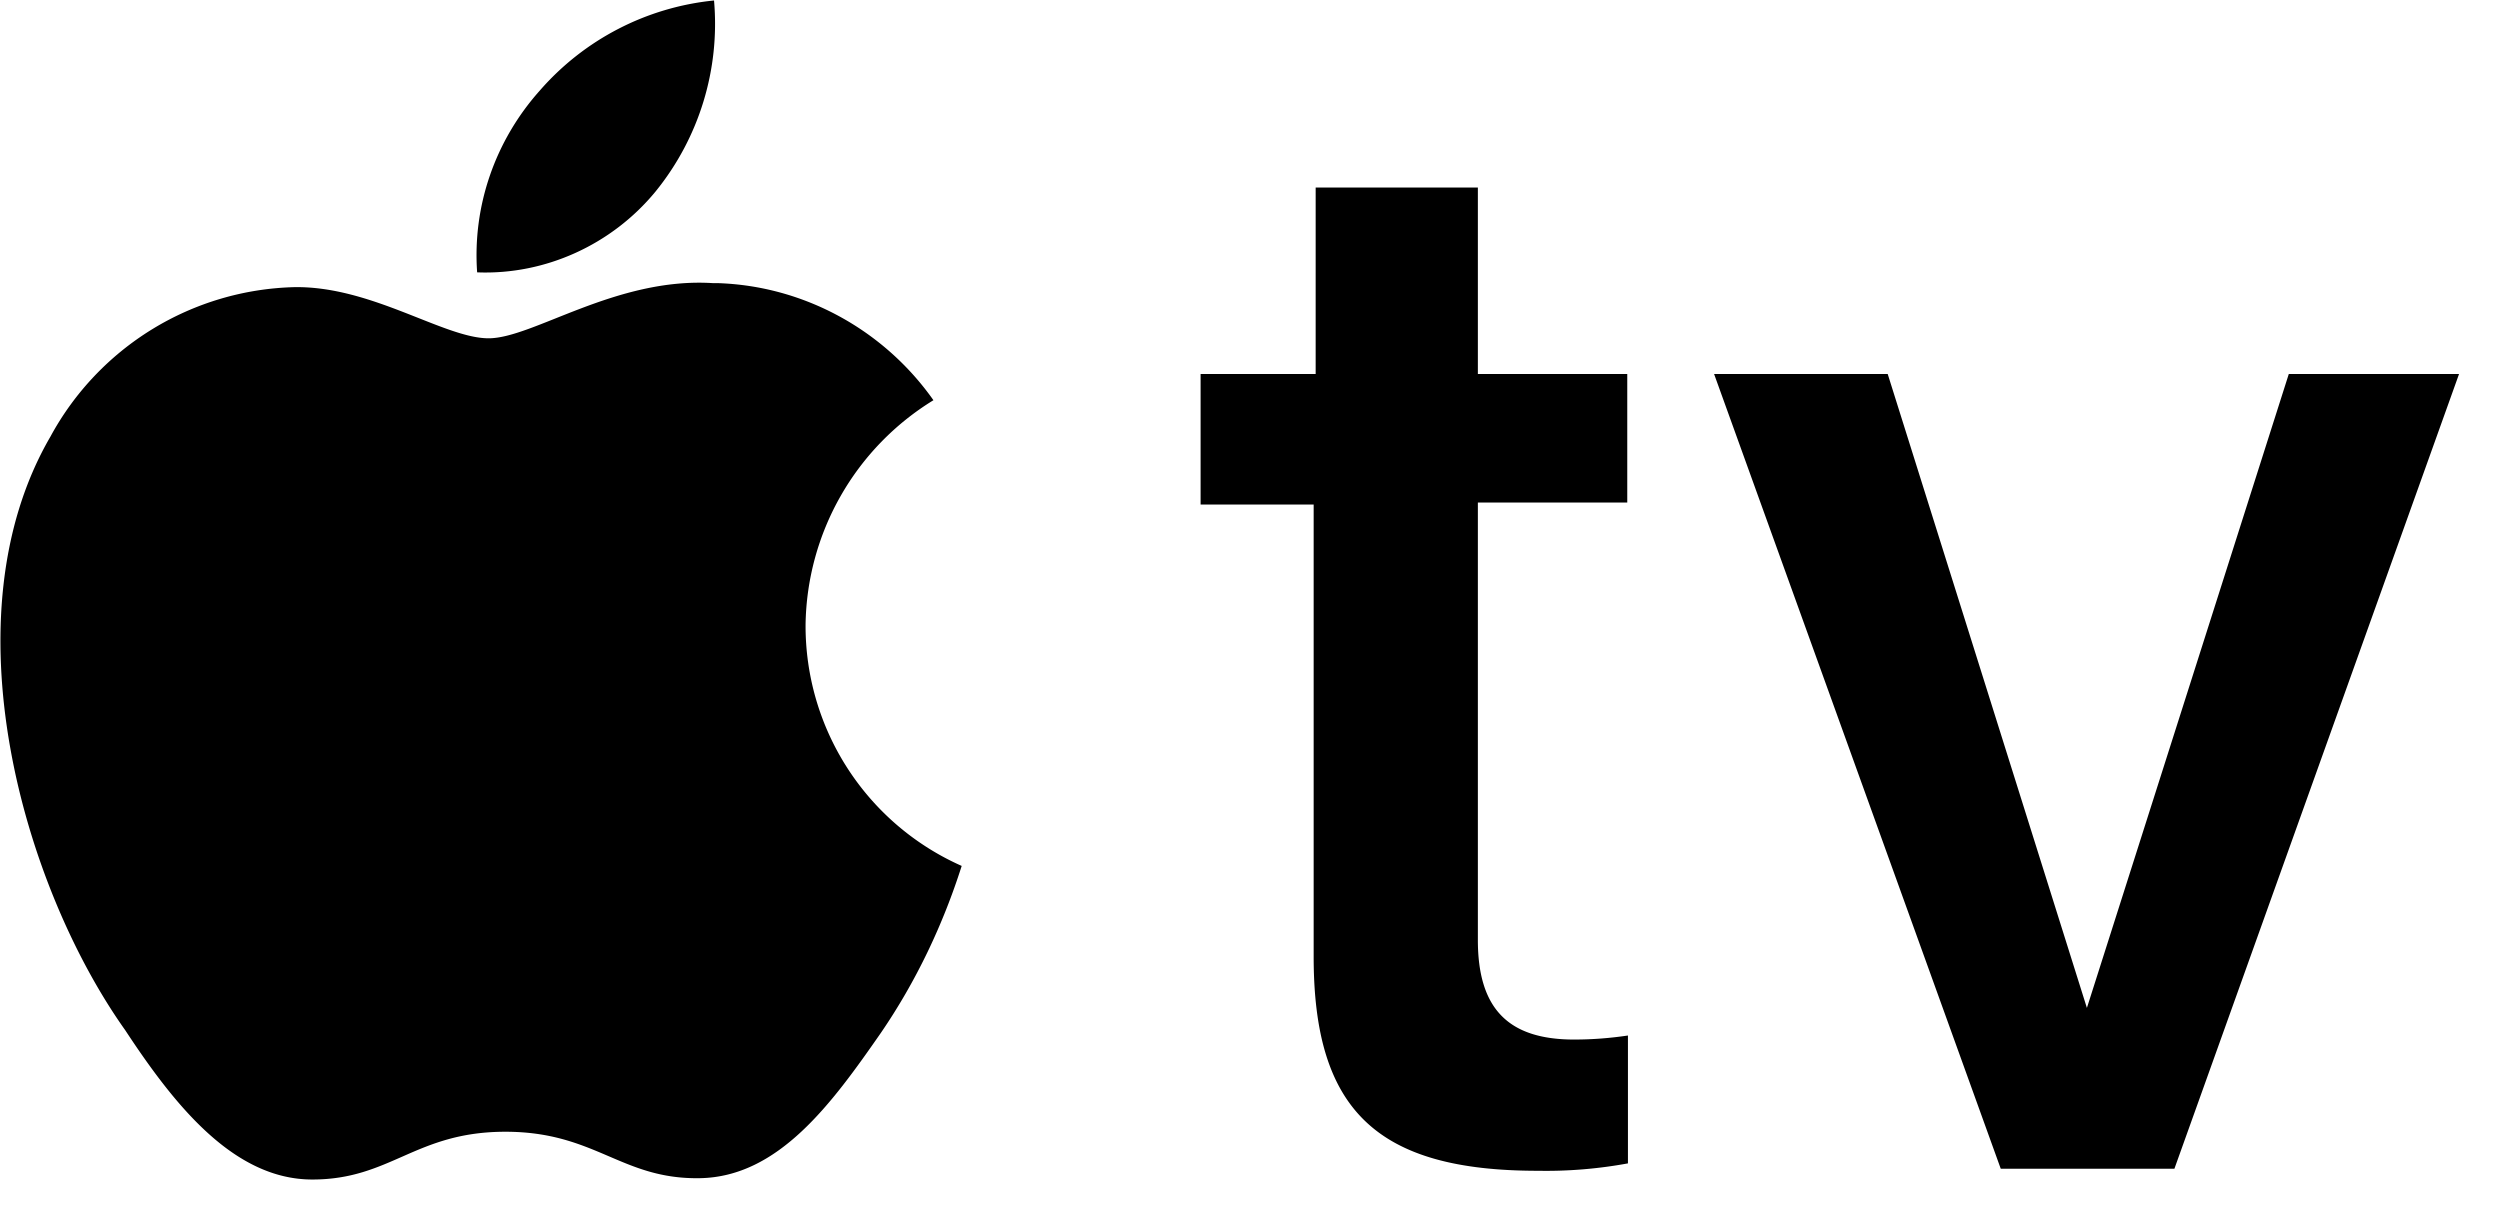
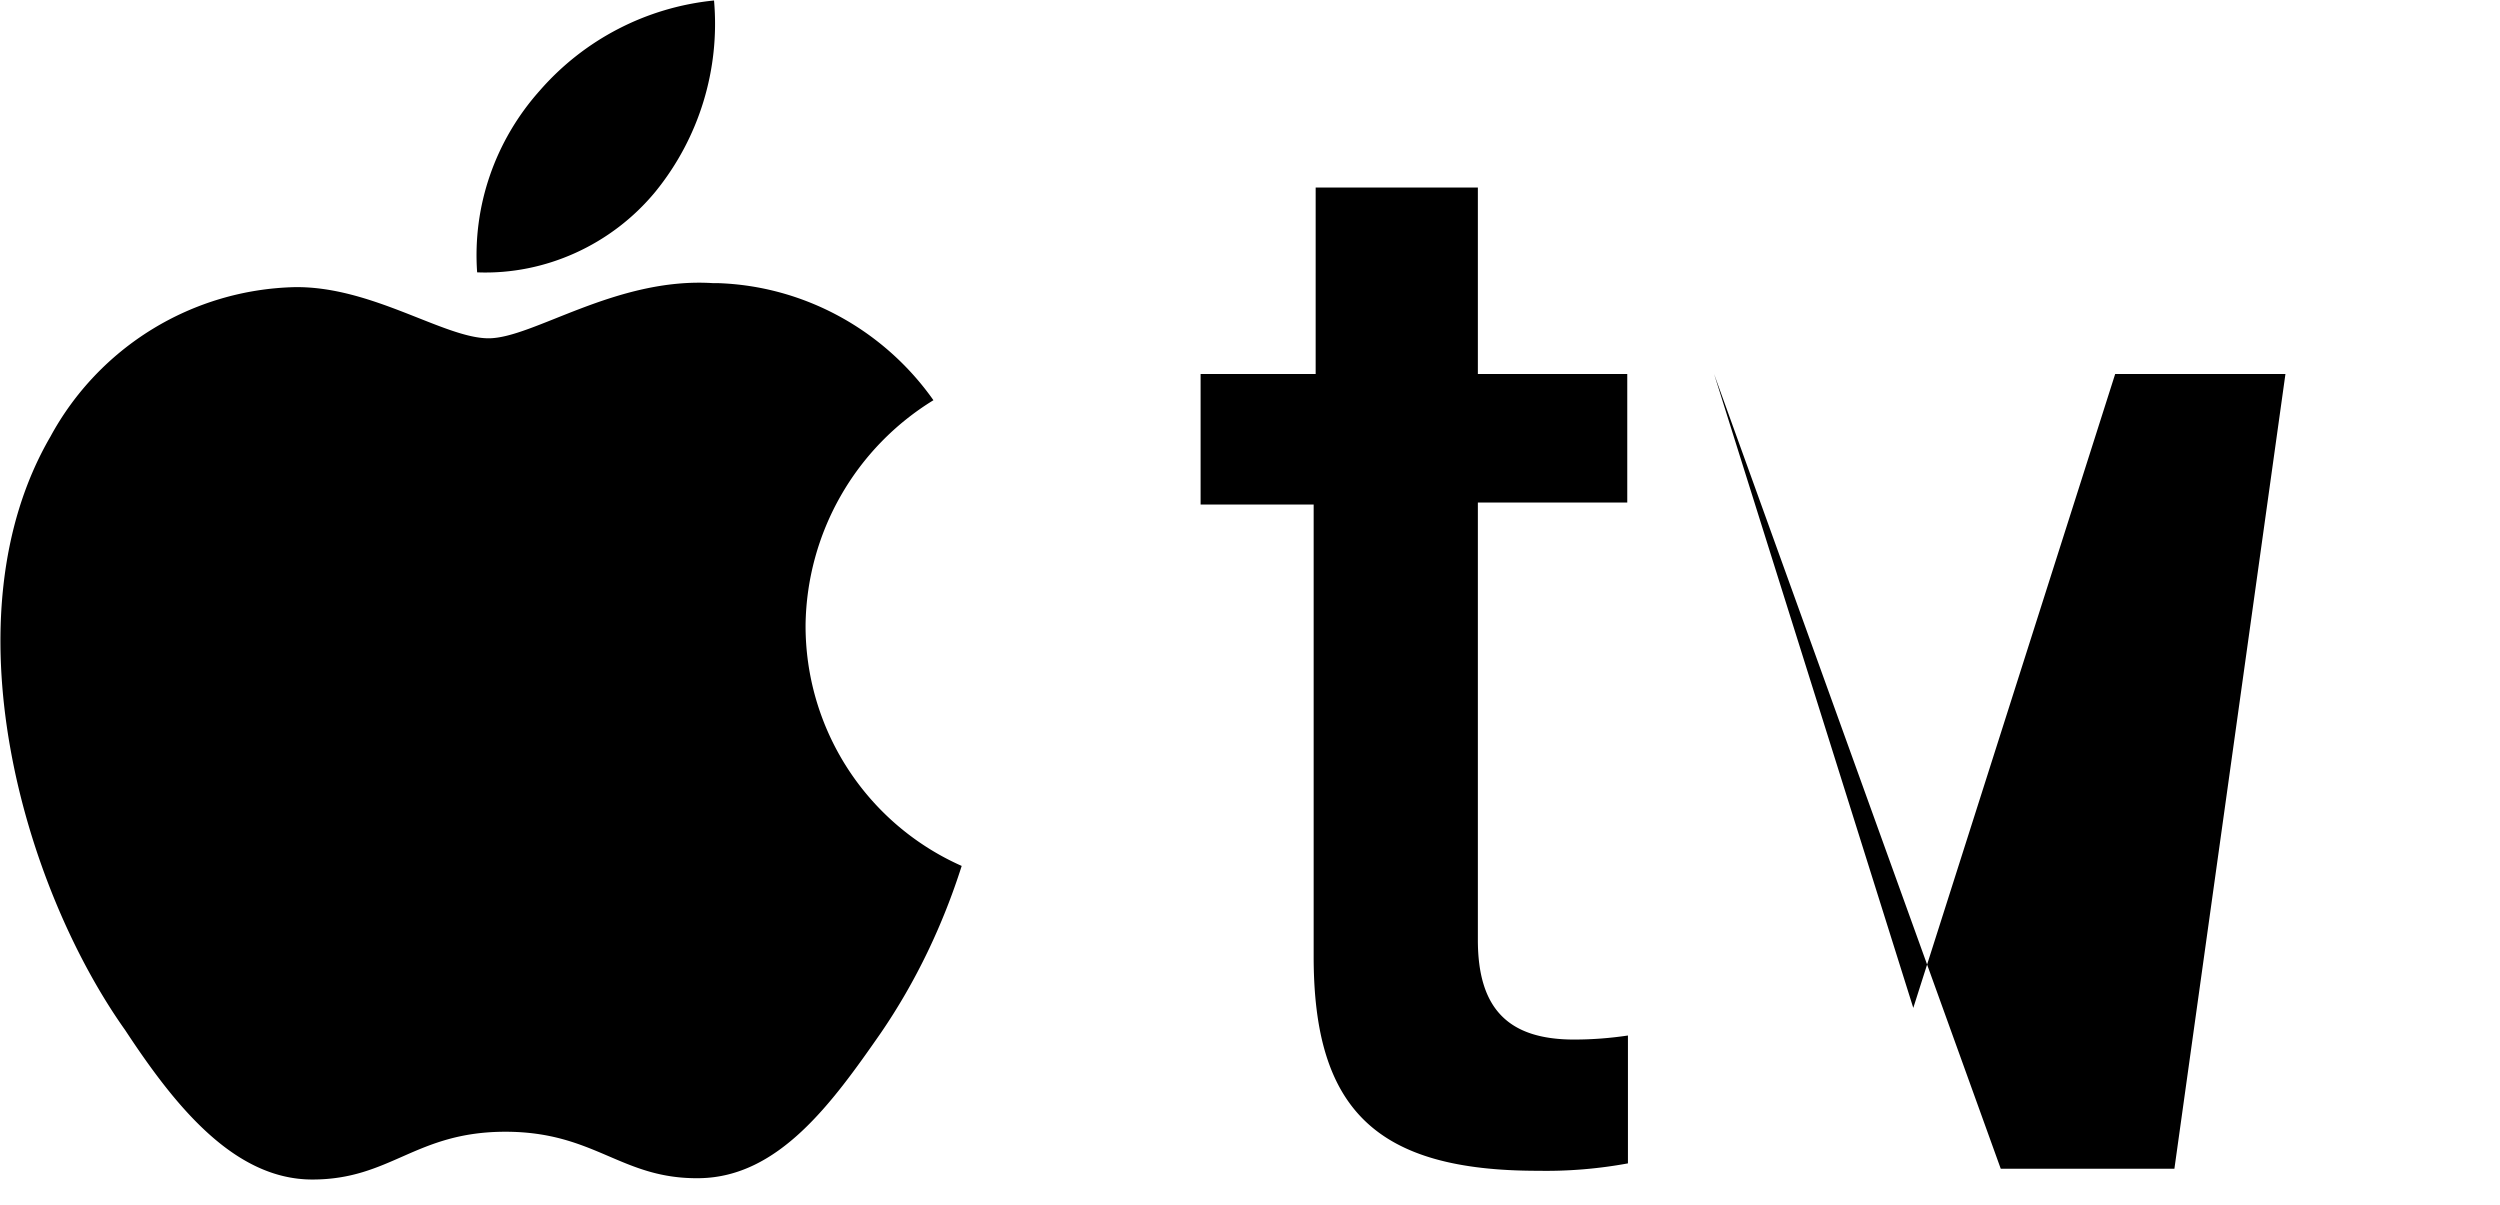
<svg xmlns="http://www.w3.org/2000/svg" viewBox="0 0 166 80" preserveAspectRatio="xMidYMid">
-   <path d="M43.524 12.722A17.67 17.67 0 0 0 47.412.032a17.68 17.68 0 0 0-11.574 5.987c-2.95 3.307-4.469 7.641-4.156 12.065 4.513.179 8.938-1.832 11.842-5.362m3.798 6.077c-6.435-.402-11.931 3.664-14.88 3.664s-7.775-3.485-12.914-3.396a18.97 18.97 0 0 0-16.177 9.92c-6.97 11.976-1.831 29.85 4.96 39.413 3.263 4.96 7.195 9.92 12.423 9.92s6.837-3.172 12.825-3.172 7.686 3.173 12.914 3.083c5.229-.09 8.759-4.96 12.02-9.652 2.324-3.396 4.112-7.15 5.363-11.082A17.43 17.43 0 0 1 53.49 41.454a17.78 17.78 0 0 1 8.49-14.88c-3.307-4.691-8.624-7.596-14.344-7.775M98.13 12.454v12.378h9.92v8.535h-9.92v29.045c0 4.513 1.966 6.614 6.39 6.614 1.206 0 2.368-.09 3.575-.268v8.49a30 30 0 0 1-5.988.492c-10.68 0-14.88-4.022-14.88-14.21V33.5H79.72v-8.668h7.64V12.454zm46.25 65.151h-11.53l-19.035-52.773h11.528l13.227 42.093 13.406-42.093h11.305z" />
+   <path d="M43.524 12.722A17.67 17.67 0 0 0 47.412.032a17.68 17.68 0 0 0-11.574 5.987c-2.95 3.307-4.469 7.641-4.156 12.065 4.513.179 8.938-1.832 11.842-5.362m3.798 6.077c-6.435-.402-11.931 3.664-14.88 3.664s-7.775-3.485-12.914-3.396a18.97 18.97 0 0 0-16.177 9.92c-6.97 11.976-1.831 29.85 4.96 39.413 3.263 4.96 7.195 9.92 12.423 9.92s6.837-3.172 12.825-3.172 7.686 3.173 12.914 3.083c5.229-.09 8.759-4.96 12.02-9.652 2.324-3.396 4.112-7.15 5.363-11.082A17.43 17.43 0 0 1 53.49 41.454a17.78 17.78 0 0 1 8.49-14.88c-3.307-4.691-8.624-7.596-14.344-7.775M98.13 12.454v12.378h9.92v8.535h-9.92v29.045c0 4.513 1.966 6.614 6.39 6.614 1.206 0 2.368-.09 3.575-.268v8.49a30 30 0 0 1-5.988.492c-10.68 0-14.88-4.022-14.88-14.21V33.5H79.72v-8.668h7.64V12.454zm46.25 65.151h-11.53l-19.035-52.773l13.227 42.093 13.406-42.093h11.305z" />
</svg>